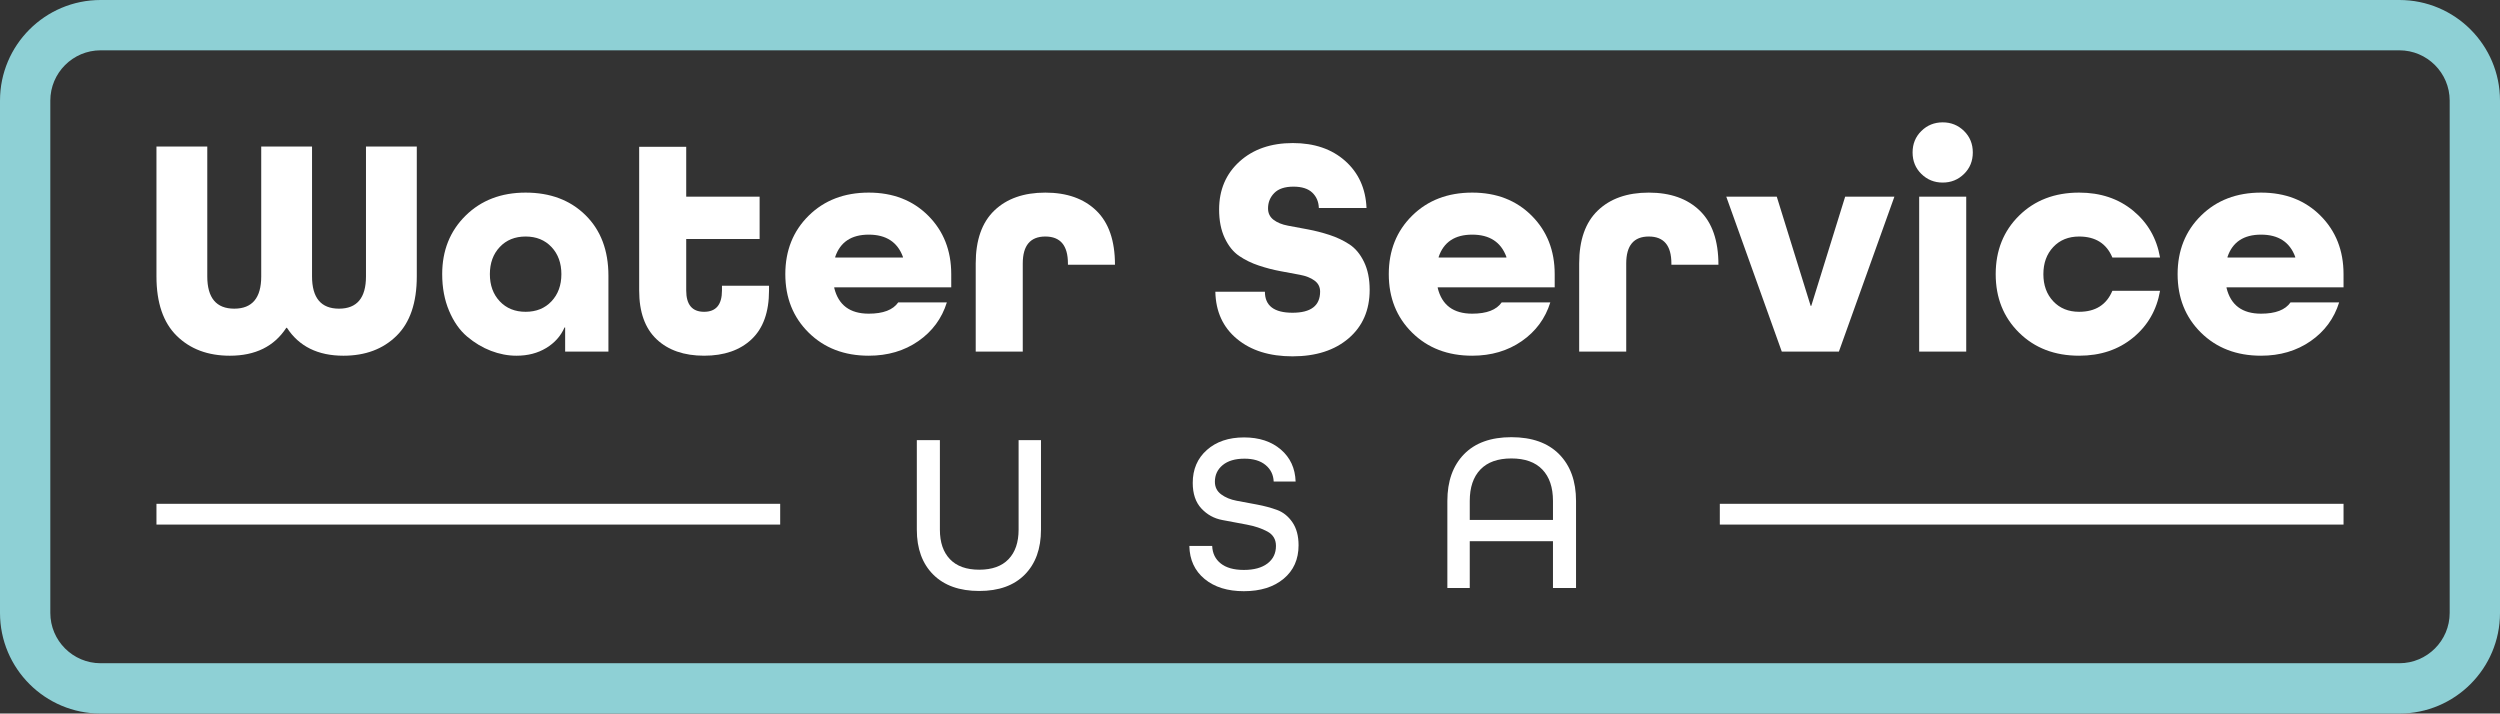
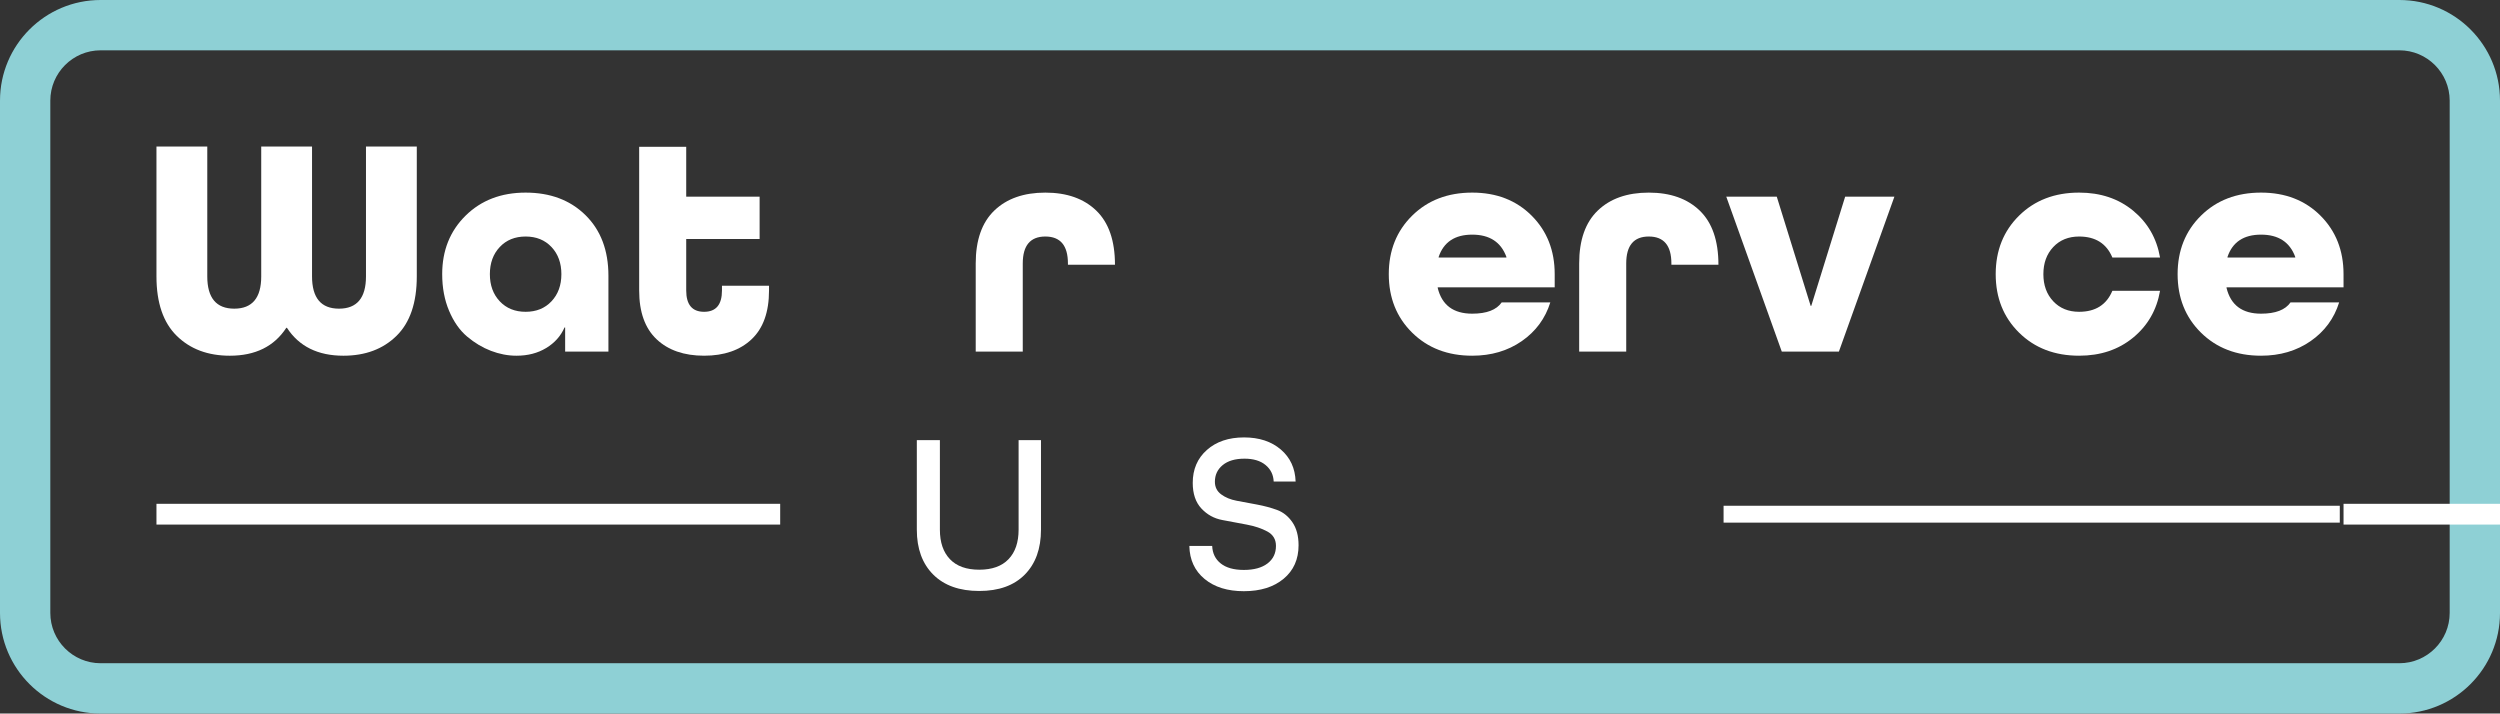
<svg xmlns="http://www.w3.org/2000/svg" xml:space="preserve" viewBox="0 0 1500 428.129" y="0px" x="0px" id="Layer_1" version="1.1">
  <rect x="0" y="0" width="1500" height="428.129" fill="#333333" stroke="none" />
  <g>
    <g>
      <g>
        <g>
          <path d="M1439.62,30.19c16.647,0,30.19,13.543,30.19,30.19v307.369c0,16.647-13.543,30.19-30.19,30.19H60.38      c-16.647,0-30.19-13.543-30.19-30.19V60.38c0-16.647,13.543-30.19,30.19-30.19H1439.62 M1439.62,0H60.38      C27.033,0,0,27.033,0,60.38v307.369c0,33.347,27.033,60.38,60.38,60.38H1439.62c33.347,0,60.38-27.033,60.38-60.38V60.38      C1500,27.033,1472.967,0,1439.62,0L1439.62,0z" fill="#8ED0D5" />
        </g>
      </g>
    </g>
  </g>
  <g>
    <g>
      <path d="M611.159,317.807v-53.732h13.432v53.732c0,11.398-3.234,20.378-9.7,26.935    c-6.471,6.559-15.584,9.838-27.342,9.838c-11.852,0-21.056-3.278-27.613-9.838c-6.559-6.557-9.838-15.537-9.838-26.935v-53.732    h13.841v53.732c0,7.6,2.011,13.501,6.039,17.709c4.023,4.205,9.88,6.308,17.571,6.308c7.688,0,13.545-2.103,17.571-6.308    C609.146,331.308,611.159,325.407,611.159,317.807z" fill="#FFFFFF" />
      <path d="M777.373,288.907H764.21c-0.18-4.072-1.809-7.373-4.883-9.907c-3.076-2.532-7.284-3.799-12.618-3.799    c-5.61,0-9.973,1.287-13.094,3.858c-3.121,2.573-4.681,5.901-4.681,9.981c0,3.192,1.255,5.721,3.769,7.582    c2.514,1.864,5.615,3.14,9.308,3.831c3.69,0.69,7.716,1.44,12.074,2.255c4.356,0.813,8.384,1.891,12.079,3.227    c3.693,1.336,6.779,3.806,9.259,7.4c2.475,3.599,3.715,8.211,3.715,13.834c0,8.413-2.985,15.108-8.955,20.082    c-5.97,4.977-13.93,7.464-23.881,7.464c-9.769,0-17.617-2.443-23.541-7.328c-5.926-4.883-8.978-11.487-9.158-19.809h13.703    c0.18,4.432,1.901,7.937,5.157,10.516c3.256,2.576,7.868,3.865,13.839,3.865c6.061,0,10.789-1.289,14.181-3.875    c3.392-2.583,5.088-6.098,5.088-10.543c0-3.9-1.718-6.779-5.152-8.637c-3.434-1.859-7.57-3.244-12.414-4.151    c-4.841-0.907-9.727-1.827-14.659-2.751c-4.93-0.924-9.116-3.239-12.552-6.949c-3.439-3.707-5.157-8.82-5.157-15.332    c0-8.142,2.827-14.724,8.482-19.742c5.652-5.021,13.092-7.531,22.321-7.531c9.044,0,16.395,2.421,22.047,7.259    C774.137,274.546,777.102,280.948,777.373,288.907z" fill="#FFFFFF" />
-       <path d="M945.623,352.815h-13.839v-28.086h-49.934v28.086h-13.434v-52.241c0-11.849,3.325-21.187,9.973-28.017    s16.124-10.245,28.427-10.245c12.392,0,21.958,3.414,28.698,10.245c6.739,6.831,10.109,16.168,10.109,28.017V352.815z     M931.785,311.973v-11.398c0-8.139-2.127-14.425-6.379-18.86c-4.252-4.43-10.447-6.648-18.589-6.648s-14.339,2.219-18.589,6.648    c-4.252,4.435-6.377,10.72-6.377,18.86v11.398H931.785z" fill="#FFFFFF" />
    </g>
    <g>
      <path d="M219.589,165.813V87.902h30.486v77.911c0,15.809-4.044,27.696-12.137,35.662    c-8.092,7.969-18.725,11.952-31.901,11.952c-15.306,0-26.598-5.583-33.874-16.749h-0.376    c-7.279,11.166-18.568,16.749-33.874,16.749c-13.173,0-23.805-3.983-31.897-11.952c-8.092-7.966-12.14-19.853-12.14-35.662V87.902    h30.489v77.911c0,12.923,5.391,19.385,16.185,19.385c10.786,0,16.185-6.462,16.185-19.385V87.902h30.486v77.911    c0,12.923,5.391,19.385,16.185,19.385C214.191,185.198,219.589,178.736,219.589,165.813z" fill="#FFFFFF" />
      <path d="M365.056,165.437v45.542h-25.969v-14.492h-0.376c-2.256,5.149-5.928,9.255-11.009,12.328    c-5.08,3.074-11.009,4.612-17.785,4.612c-5.145,0-10.256-0.974-15.337-2.92c-5.08-1.942-9.85-4.797-14.304-8.561    c-4.455-3.764-8.062-8.906-10.821-15.432c-2.759-6.523-4.14-13.86-4.14-22.017c0-14.178,4.674-25.877,14.021-35.097    c9.347-9.221,21.361-13.833,36.038-13.833c14.803,0,26.786,4.516,35.945,13.549C360.475,138.148,365.056,150.258,365.056,165.437z     M299.849,180.774c3.952,4.205,9.128,6.304,15.525,6.304c6.4,0,11.576-2.099,15.528-6.304c3.952-4.202,5.928-9.627,5.928-16.277    s-1.976-12.075-5.928-16.28c-3.952-4.202-9.128-6.304-15.528-6.304c-6.397,0-11.573,2.103-15.525,6.304    c-3.952,4.205-5.928,9.631-5.928,16.28S295.897,176.572,299.849,180.774z" fill="#FFFFFF" />
      <path d="M461.411,171.458v2.824c0,12.923-3.48,22.677-10.444,29.265c-6.964,6.585-16.465,9.88-28.509,9.88    s-21.549-3.296-28.513-9.88c-6.961-6.588-10.444-16.342-10.444-29.265V88.09h28.229v29.925h44.038v25.405h-44.038v30.862    c0,8.533,3.576,12.797,10.728,12.797c7.149,0,10.725-4.263,10.725-12.797v-2.824H461.411z" fill="#FFFFFF" />
-       <path d="M570.748,172.401h-70.195v0.376c2.509,10.287,9.412,15.429,20.701,15.429    c8.66,0,14.554-2.256,17.692-6.773h29.169c-3.012,9.662-8.721,17.409-17.125,23.241c-8.407,5.832-18.321,8.752-29.737,8.752    c-14.677,0-26.691-4.612-36.038-13.833c-9.347-9.221-14.021-20.92-14.021-35.097s4.674-25.877,14.021-35.097    c9.347-9.221,21.361-13.833,36.038-13.833c14.554,0,26.441,4.612,35.665,13.833c9.221,9.221,13.829,20.92,13.829,35.097V172.401z     M521.254,140.784c-10.414,0-17.125,4.455-20.133,13.361v0.376h40.646v-0.376C538.506,145.239,531.668,140.784,521.254,140.784z" fill="#FFFFFF" />
      <path d="M668.984,158.849h-28.226v-0.752c0-10.786-4.516-16.185-13.552-16.185    c-9.033,0-13.549,5.398-13.549,16.185v52.882h-28.229v-52.882c0-14.048,3.733-24.653,11.197-31.802    c7.463-7.152,17.658-10.728,30.581-10.728c12.923,0,23.115,3.607,30.581,10.821C665.251,133.605,668.984,144.425,668.984,158.849z" fill="#FFFFFF" />
-       <path d="M819.911,124.787h-28.605c-0.126-3.764-1.443-6.838-3.949-9.221c-2.513-2.383-6.277-3.576-11.292-3.576    c-5.145,0-8.971,1.268-11.48,3.802c-2.513,2.537-3.764,5.621-3.764,9.258c0,2.862,1.101,5.135,3.306,6.824    c2.205,1.689,5.097,2.868,8.684,3.535c3.579,0.67,7.535,1.409,11.863,2.212c4.325,0.807,8.663,1.918,13.012,3.333    c4.349,1.415,8.318,3.292,11.911,5.631c3.593,2.342,6.523,5.85,8.793,10.523c2.27,4.677,3.405,10.274,3.405,16.797    c0,12.171-4.205,21.863-12.609,29.077c-8.407,7.214-19.638,10.821-33.685,10.821c-13.805,0-24.906-3.484-33.309-10.444    c-8.407-6.964-12.735-16.403-12.988-28.325h29.737c0,8.407,5.518,12.609,16.561,12.609c11.036,0,16.561-4.226,16.561-12.684    c0-2.776-1.128-4.985-3.378-6.626c-2.25-1.641-5.135-2.786-8.66-3.443c-3.521-0.656-7.446-1.388-11.771-2.195    c-4.332-0.803-8.656-1.932-12.985-3.374c-4.328-1.439-8.25-3.354-11.761-5.74c-3.515-2.383-6.4-5.956-8.656-10.725    c-2.26-4.769-3.388-10.475-3.388-17.128c0-11.791,4.075-21.388,12.233-28.793c8.154-7.398,18.82-11.101,31.993-11.101    c12.92,0,23.395,3.576,31.426,10.725C815.142,103.71,819.409,113.119,819.911,124.787z" fill="#FFFFFF" />
      <path d="M932.824,172.401h-70.195v0.376c2.509,10.287,9.412,15.429,20.701,15.429    c8.66,0,14.554-2.256,17.692-6.773h29.169c-3.012,9.662-8.721,17.409-17.125,23.241c-8.407,5.832-18.321,8.752-29.737,8.752    c-14.677,0-26.691-4.612-36.038-13.833c-9.347-9.221-14.021-20.92-14.021-35.097s4.674-25.877,14.021-35.097    c9.347-9.221,21.361-13.833,36.038-13.833c14.554,0,26.441,4.612,35.665,13.833c9.221,9.221,13.829,20.92,13.829,35.097V172.401z     M883.33,140.784c-10.414,0-17.125,4.455-20.133,13.361v0.376h40.646v-0.376C900.581,145.239,893.744,140.784,883.33,140.784z" fill="#FFFFFF" />
      <path d="M1031.06,158.849h-28.226v-0.752c0-10.786-4.516-16.185-13.552-16.185    c-9.033,0-13.549,5.398-13.549,16.185v52.882h-28.229v-52.882c0-14.048,3.733-24.653,11.197-31.802    c7.463-7.152,17.658-10.728,30.581-10.728s23.115,3.607,30.581,10.821C1027.327,133.605,1031.06,144.425,1031.06,158.849z" fill="#FFFFFF" />
      <path d="M1103.327,210.979h-34.25l-33.309-92.964h30.297l20.325,65.487h0.376l20.325-65.487h29.545    L1103.327,210.979z" fill="#FFFFFF" />
-       <path d="M1178.414,104.37c-3.511,3.45-7.778,5.173-12.797,5.173s-9.286-1.723-12.797-5.173    c-3.515-3.45-5.268-7.747-5.268-12.892c0-5.142,1.754-9.439,5.268-12.892c3.511-3.446,7.778-5.173,12.797-5.173    s9.286,1.726,12.797,5.173c3.511,3.453,5.272,7.75,5.272,12.892C1183.686,96.623,1181.926,100.921,1178.414,104.37z     M1179.734,210.979h-28.229v-92.964h28.229V210.979z" fill="#FFFFFF" />
      <path d="M1296.032,154.521h-28.605c-3.515-8.403-10.161-12.609-19.949-12.609c-6.397,0-11.573,2.103-15.525,6.304    c-3.952,4.205-5.928,9.631-5.928,16.28s1.976,12.075,5.928,16.277c3.952,4.205,9.128,6.304,15.525,6.304    c9.788,0,16.434-4.202,19.949-12.609h28.605c-2.007,11.545-7.405,20.923-16.185,28.133c-8.783,7.217-19.569,10.824-32.369,10.824    c-14.677,0-26.691-4.612-36.038-13.833c-9.347-9.221-14.021-20.92-14.021-35.097s4.673-25.877,14.021-35.097    c9.347-9.221,21.361-13.833,36.038-13.833c12.8,0,23.586,3.607,32.369,10.821C1288.627,133.605,1294.025,142.982,1296.032,154.521    z" fill="#FFFFFF" />
      <path d="M1406.124,172.401h-70.195v0.376c2.509,10.287,9.412,15.429,20.701,15.429    c8.66,0,14.554-2.256,17.692-6.773h29.169c-3.012,9.662-8.721,17.409-17.125,23.241c-8.407,5.832-18.321,8.752-29.737,8.752    c-14.677,0-26.691-4.612-36.038-13.833c-9.347-9.221-14.021-20.92-14.021-35.097s4.673-25.877,14.021-35.097    c9.347-9.221,21.361-13.833,36.038-13.833c14.554,0,26.441,4.612,35.665,13.833c9.221,9.221,13.829,20.92,13.829,35.097V172.401z     M1356.63,140.784c-10.414,0-17.125,4.455-20.133,13.361v0.376h40.646v-0.376C1373.881,145.239,1367.044,140.784,1356.63,140.784z" fill="#FFFFFF" />
    </g>
    <g>
      <g>
        <rect height="10.124" width="369.726" fill="#FFFFFF" y="303.452" x="96.13" />
      </g>
      <g>
        <path d="M468.109,314.744H93.876v-12.46h374.233V314.744z M98.383,312.408h365.218v-7.788H98.383V312.408z" fill="#FFFFFF" />
      </g>
    </g>
    <g>
      <g>
        <rect height="10.124" width="369.726" fill="#FFFFFF" y="303.452" x="1034.145" />
      </g>
      <g>
-         <path d="M1406.124,314.744h-374.233v-12.46h374.233V314.744z M1036.398,312.408h365.218v-7.788h-365.218V312.408z" fill="#FFFFFF" />
+         <path d="M1406.124,314.744v-12.46h374.233V314.744z M1036.398,312.408h365.218v-7.788h-365.218V312.408z" fill="#FFFFFF" />
      </g>
    </g>
  </g>
</svg>